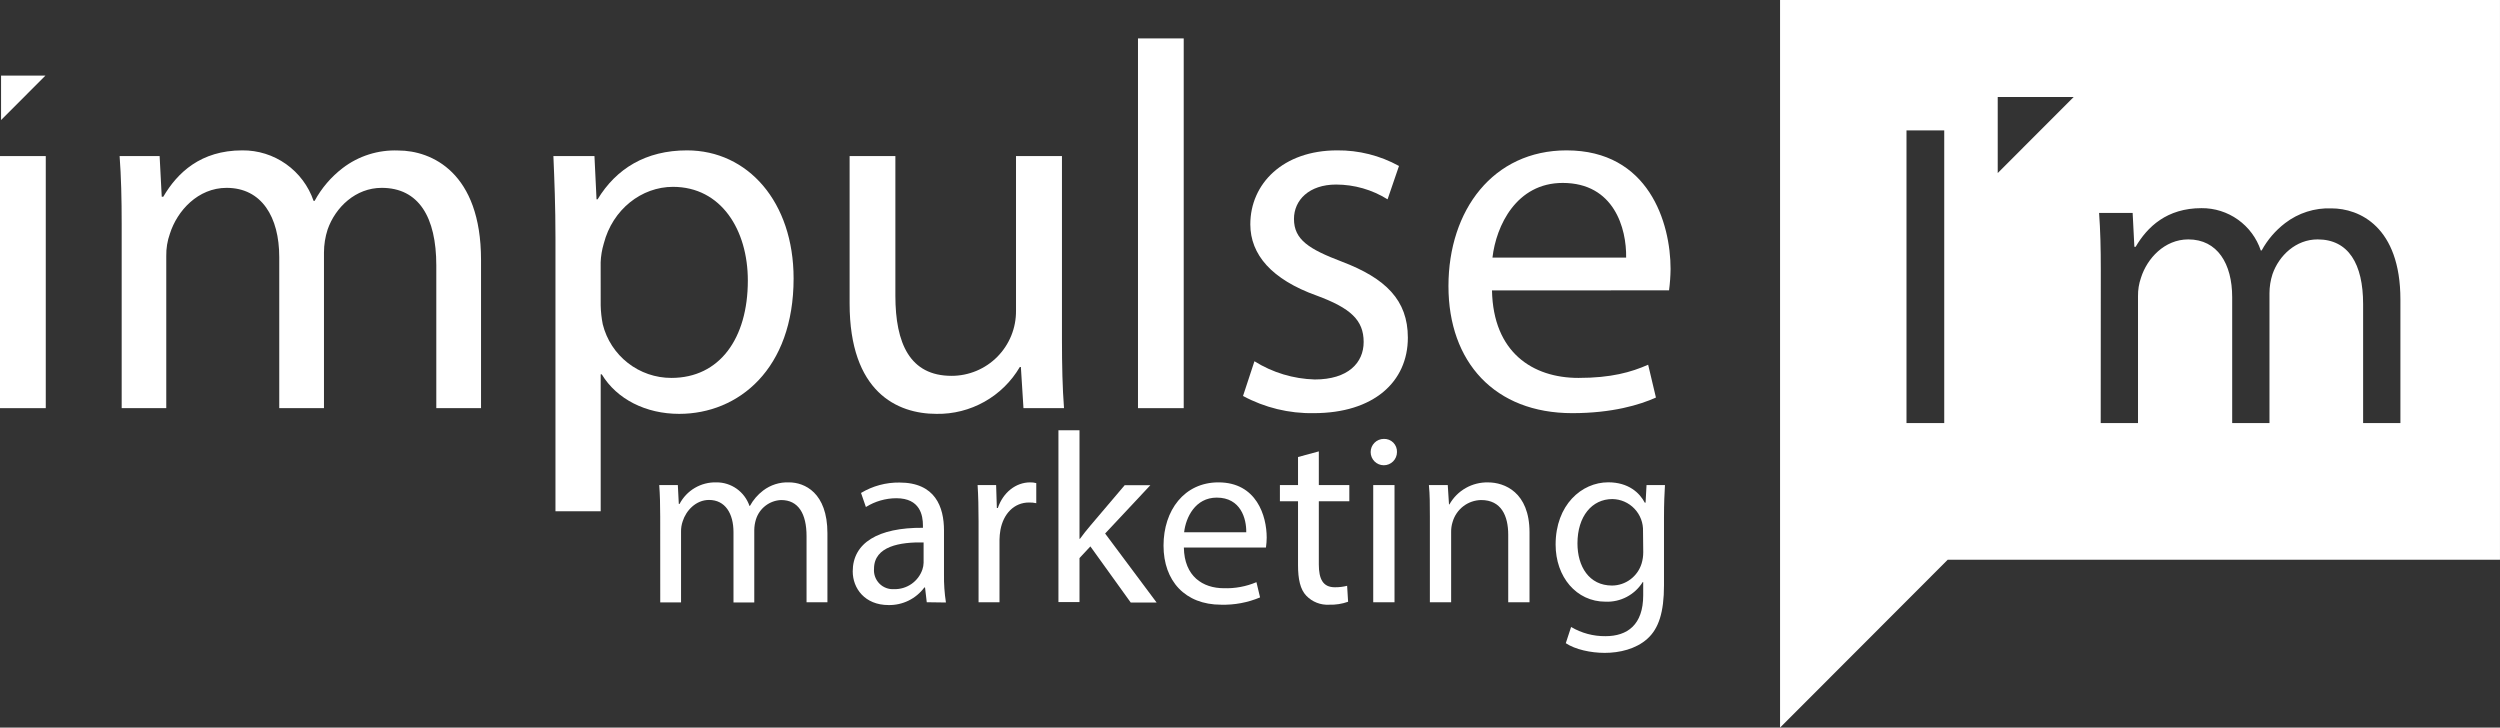
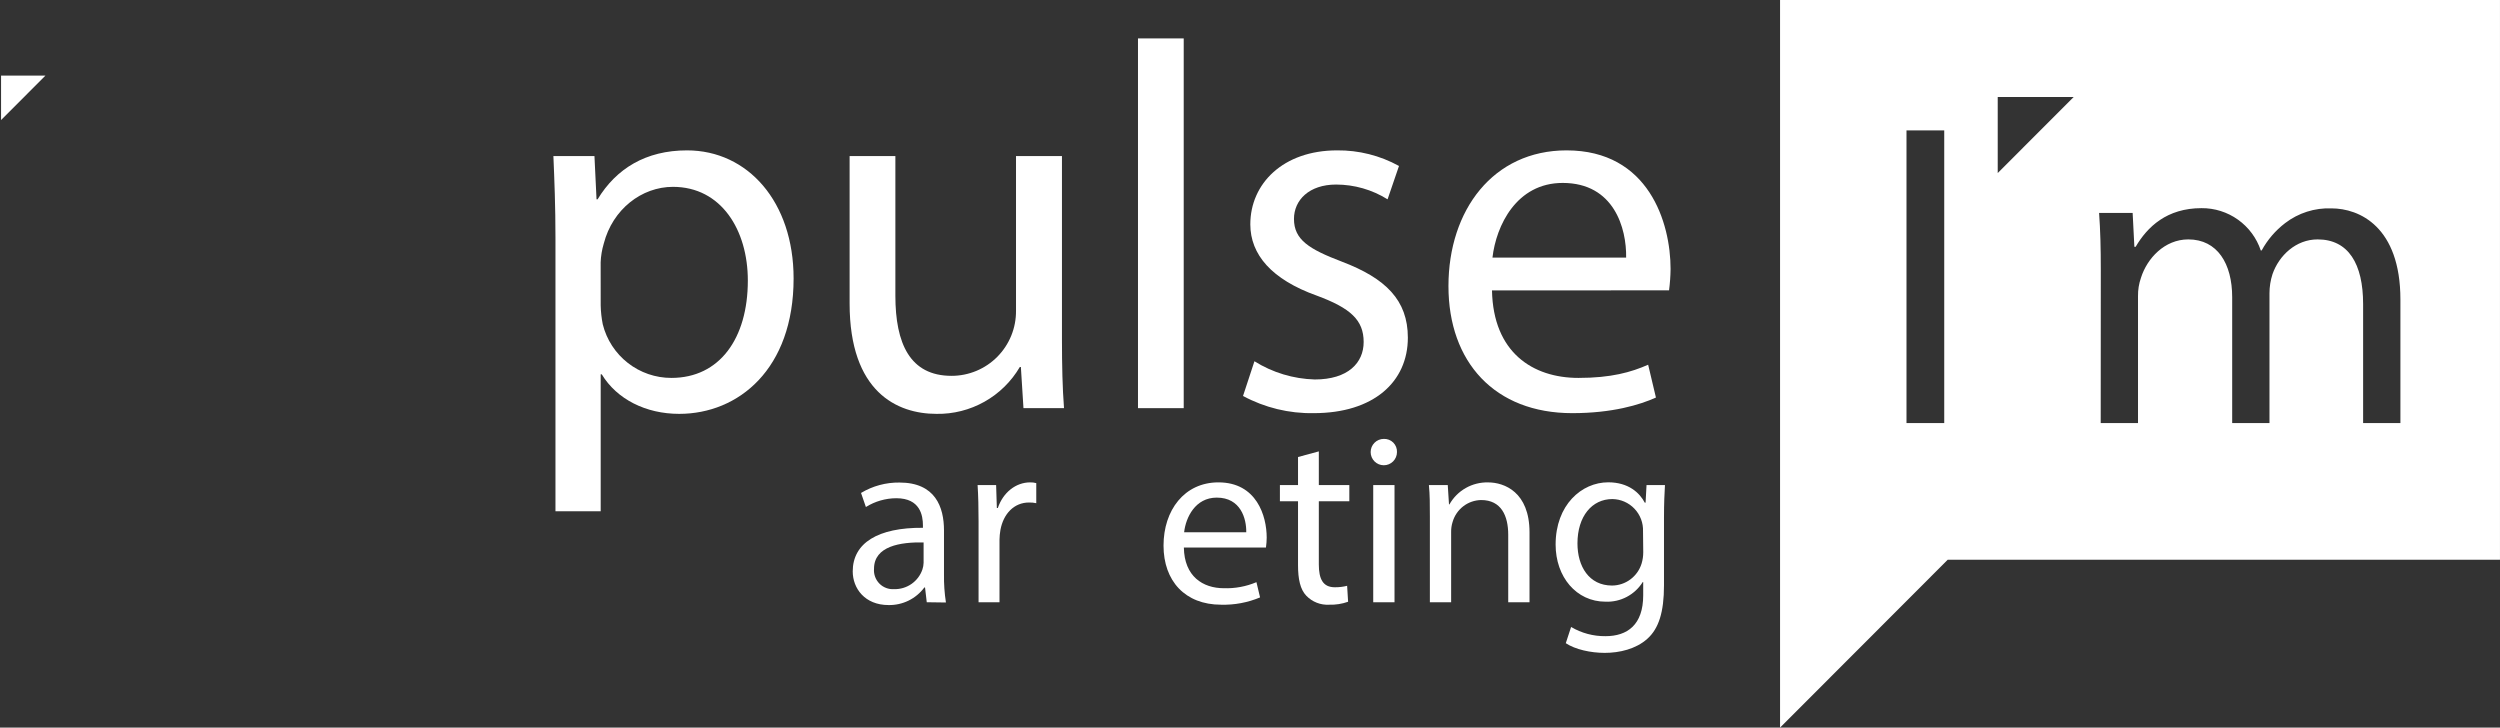
<svg xmlns="http://www.w3.org/2000/svg" width="134" height="39" viewBox="0 0 134 39" fill="none">
  <rect x="0" y="0" width="134" height="39" fill="#333333" stroke="none" />
  <g clip-path="url(#clip0_1_328)">
-     <path d="M35.387 27.699C35.387 27.049 35.373 26.521 35.335 25.998H36.332L36.384 27.011H36.424C36.612 26.654 36.896 26.355 37.244 26.151C37.593 25.947 37.991 25.844 38.395 25.855C38.786 25.851 39.167 25.971 39.486 26.197C39.805 26.424 40.045 26.745 40.171 27.115H40.197C40.372 26.795 40.612 26.516 40.902 26.295C41.3 25.991 41.79 25.836 42.29 25.855C43.12 25.855 44.35 26.401 44.35 28.58V32.28H43.231V28.735C43.231 27.529 42.789 26.802 41.869 26.802C41.565 26.814 41.271 26.921 41.03 27.107C40.788 27.293 40.61 27.549 40.519 27.84C40.461 28.025 40.431 28.217 40.429 28.41V32.292H39.315V28.523C39.315 27.525 38.872 26.797 38.005 26.797C37.299 26.797 36.774 27.367 36.593 27.939C36.531 28.119 36.5 28.308 36.504 28.498V32.287H35.389L35.387 27.699Z" fill="white" />
    <path d="M49.674 32.28L49.582 31.489H49.545C49.323 31.787 49.033 32.029 48.699 32.193C48.365 32.356 47.997 32.438 47.625 32.431C46.355 32.431 45.706 31.536 45.706 30.627C45.706 29.107 47.056 28.271 49.469 28.29V28.161C49.469 27.64 49.328 26.705 48.044 26.705C47.467 26.707 46.901 26.87 46.412 27.176L46.151 26.422C46.773 26.048 47.487 25.855 48.213 25.864C50.133 25.864 50.598 27.176 50.598 28.434V30.789C50.59 31.293 50.625 31.796 50.702 32.294L49.674 32.28ZM49.505 29.075C48.26 29.049 46.847 29.27 46.847 30.488C46.835 30.633 46.855 30.779 46.905 30.915C46.955 31.052 47.034 31.177 47.136 31.28C47.238 31.384 47.361 31.464 47.498 31.515C47.633 31.567 47.779 31.588 47.924 31.578C48.256 31.587 48.582 31.489 48.855 31.3C49.127 31.111 49.333 30.84 49.441 30.525C49.481 30.408 49.502 30.286 49.505 30.163V29.075Z" fill="white" />
    <path d="M52.451 27.958C52.451 27.219 52.437 26.583 52.399 25.999H53.392L53.431 27.23H53.483C53.768 26.387 54.455 25.855 55.219 25.855C55.329 25.853 55.438 25.866 55.544 25.895V26.971C55.416 26.944 55.286 26.931 55.156 26.934C54.351 26.934 53.782 27.544 53.624 28.399C53.593 28.575 53.575 28.753 53.573 28.931V32.28H52.451V27.958Z" fill="white" />
-     <path d="M57.861 28.879H57.887C58.042 28.66 58.263 28.387 58.444 28.173L60.284 26.006H61.66L59.235 28.597L61.996 32.297H60.608L58.444 29.287L57.861 29.913V32.269H56.732V23.064H57.861V28.879Z" fill="white" />
    <path d="M63.455 29.348C63.48 30.893 64.466 31.529 65.607 31.529C66.203 31.547 66.796 31.436 67.345 31.204L67.54 32.021C66.879 32.298 66.167 32.432 65.451 32.412C63.52 32.412 62.365 31.138 62.365 29.244C62.365 27.35 63.48 25.855 65.308 25.855C67.357 25.855 67.895 27.659 67.895 28.815C67.894 28.994 67.88 29.171 67.855 29.348H63.455ZM66.799 28.53C66.813 27.803 66.503 26.672 65.219 26.672C64.064 26.672 63.558 27.737 63.469 28.53H66.799Z" fill="white" />
    <path d="M70.689 24.194V25.998H72.324V26.868H70.689V30.257C70.689 31.034 70.91 31.477 71.545 31.477C71.768 31.48 71.99 31.454 72.206 31.399L72.258 32.254C71.933 32.369 71.591 32.423 71.247 32.412C71.019 32.426 70.791 32.39 70.578 32.306C70.366 32.223 70.174 32.094 70.016 31.929C69.692 31.593 69.574 31.034 69.574 30.295V26.868H68.603V25.998H69.574V24.496L70.689 24.194Z" fill="white" />
    <path d="M74.878 24.232C74.878 24.419 74.803 24.599 74.671 24.731C74.539 24.864 74.359 24.938 74.172 24.938C73.985 24.938 73.805 24.864 73.673 24.731C73.541 24.599 73.467 24.419 73.467 24.232C73.467 24.044 73.541 23.864 73.673 23.732C73.805 23.599 73.985 23.525 74.172 23.525C74.266 23.521 74.359 23.537 74.447 23.571C74.534 23.605 74.614 23.657 74.68 23.723C74.746 23.79 74.798 23.869 74.832 23.957C74.866 24.044 74.882 24.138 74.878 24.232ZM73.605 32.28V25.998H74.746V32.28H73.605Z" fill="white" />
    <path d="M76.641 27.699C76.641 27.049 76.641 26.521 76.589 25.998H77.6L77.666 27.035H77.69C77.896 26.668 78.199 26.365 78.565 26.157C78.931 25.95 79.346 25.846 79.766 25.857C80.634 25.857 81.982 26.378 81.982 28.533V32.282H80.841V28.66C80.841 27.647 80.465 26.802 79.39 26.802C79.043 26.808 78.706 26.925 78.431 27.137C78.155 27.35 77.955 27.645 77.859 27.979C77.804 28.152 77.778 28.333 77.781 28.514V32.282H76.641V27.699Z" fill="white" />
    <path d="M89.242 25.999C89.216 26.451 89.19 26.96 89.19 27.725V31.373C89.19 32.815 88.906 33.696 88.294 34.242C87.683 34.789 86.805 34.994 86.013 34.994C85.262 34.994 84.432 34.812 83.926 34.475L84.211 33.606C84.769 33.936 85.406 34.106 86.053 34.099C87.229 34.099 88.076 33.489 88.076 31.906V31.199H88.05C87.839 31.535 87.543 31.81 87.193 31.994C86.842 32.179 86.449 32.267 86.053 32.25C84.496 32.25 83.381 30.926 83.381 29.188C83.381 27.068 84.769 25.852 86.203 25.852C87.292 25.852 87.887 26.422 88.16 26.943H88.203L88.254 26.001L89.242 25.999ZM88.066 28.479C88.074 28.256 88.038 28.034 87.959 27.826C87.88 27.618 87.76 27.428 87.607 27.267C87.454 27.105 87.269 26.977 87.066 26.888C86.862 26.799 86.642 26.752 86.42 26.75C85.331 26.75 84.552 27.673 84.552 29.127C84.552 30.361 85.173 31.385 86.406 31.385C86.76 31.383 87.105 31.268 87.389 31.056C87.674 30.844 87.884 30.547 87.989 30.208C88.049 30.01 88.079 29.804 88.078 29.598L88.066 28.479Z" fill="white" />
-     <path d="M0 21.877V8.366H2.453V21.877H0Z" fill="white" />
-     <path d="M6.522 12.024C6.522 10.628 6.494 9.483 6.411 8.366H8.556L8.669 10.545H8.752C9.504 9.259 10.758 8.06 12.986 8.06C13.826 8.052 14.647 8.309 15.333 8.795C16.019 9.281 16.535 9.97 16.808 10.767H16.864C17.236 10.081 17.748 9.483 18.367 9.009C19.221 8.356 20.276 8.023 21.349 8.067C23.135 8.067 25.783 9.245 25.783 13.927V21.877H23.386V14.229C23.386 11.638 22.445 10.069 20.458 10.069C19.066 10.069 17.979 11.103 17.56 12.302C17.432 12.699 17.366 13.113 17.365 13.529V21.877H14.968V13.781C14.968 11.633 14.027 10.069 12.146 10.069C10.612 10.069 9.497 11.296 9.107 12.526C8.97 12.911 8.904 13.317 8.912 13.725V21.877H6.522V12.024Z" fill="white" />
    <path d="M29.773 12.778C29.773 11.047 29.716 9.65 29.662 8.366H31.863L31.974 10.684H32.031C33.032 9.035 34.618 8.06 36.824 8.06C40.086 8.06 42.537 10.823 42.537 14.926C42.537 19.783 39.583 22.183 36.405 22.183C34.623 22.183 33.061 21.401 32.254 20.063H32.197V27.405H29.773V12.778ZM32.197 16.377C32.205 16.715 32.242 17.051 32.308 17.383C32.513 18.204 32.986 18.934 33.653 19.454C34.319 19.975 35.141 20.258 35.987 20.256C38.574 20.256 40.084 18.136 40.084 15.037C40.084 12.33 38.661 10.015 36.069 10.015C34.397 10.015 32.837 11.214 32.362 13.056C32.264 13.383 32.208 13.721 32.195 14.062L32.197 16.377Z" fill="white" />
    <path d="M56.921 18.19C56.921 19.587 56.949 20.814 57.031 21.877H54.858L54.719 19.67H54.663C54.208 20.448 53.554 21.091 52.768 21.532C51.983 21.974 51.094 22.199 50.194 22.183C48.077 22.183 45.539 21.005 45.539 16.266V8.366H47.992V15.847C47.992 18.414 48.773 20.145 51.003 20.145C51.459 20.146 51.911 20.055 52.332 19.88C52.753 19.704 53.136 19.447 53.457 19.123C53.778 18.798 54.032 18.413 54.204 17.99C54.376 17.567 54.462 17.114 54.458 16.657V8.366H56.921V18.19Z" fill="white" />
    <path d="M60.996 2.059H63.447V21.877H60.996V2.059Z" fill="white" />
    <path d="M67.238 19.363C68.21 19.971 69.326 20.308 70.472 20.34C72.255 20.34 73.092 19.448 73.092 18.331C73.092 17.154 72.387 16.515 70.583 15.847C68.158 14.982 67.017 13.642 67.017 12.024C67.017 9.845 68.772 8.06 71.669 8.06C72.828 8.048 73.971 8.336 74.986 8.896L74.374 10.684C73.546 10.167 72.591 9.893 71.615 9.892C70.166 9.892 69.357 10.728 69.357 11.734C69.357 12.851 70.166 13.354 71.921 14.023C74.273 14.916 75.461 16.089 75.461 18.098C75.461 20.47 73.622 22.145 70.416 22.145C69.095 22.169 67.79 21.852 66.626 21.224L67.238 19.363Z" fill="white" />
-     <path d="M79.971 15.567C80.034 18.89 82.153 20.256 84.606 20.256C86.361 20.256 87.429 19.95 88.341 19.549L88.758 21.309C87.895 21.698 86.418 22.145 84.272 22.145C80.119 22.145 77.637 19.41 77.637 15.336C77.637 11.261 80.034 8.06 83.969 8.06C88.374 8.06 89.543 11.939 89.543 14.419C89.538 14.802 89.511 15.183 89.461 15.562L79.971 15.567ZM87.161 13.809C87.189 12.245 86.519 9.805 83.76 9.805C81.281 9.805 80.192 12.095 79.996 13.809H87.161Z" fill="white" />
+     <path d="M79.971 15.567C80.034 18.89 82.153 20.256 84.606 20.256C86.361 20.256 87.429 19.95 88.341 19.549L88.758 21.309C87.895 21.698 86.418 22.145 84.272 22.145C80.119 22.145 77.637 19.41 77.637 15.336C77.637 11.261 80.034 8.06 83.969 8.06C88.374 8.06 89.543 11.939 89.543 14.419C89.538 14.802 89.511 15.183 89.461 15.562ZM87.161 13.809C87.189 12.245 86.519 9.805 83.76 9.805C81.281 9.805 80.192 12.095 79.996 13.809H87.161Z" fill="white" />
    <path fill-rule="evenodd" clip-rule="evenodd" d="M95.411 39V0H133.999V30.003H104.396L95.411 39ZM111.15 5.198L107.078 9.275V5.198H111.15ZM104.211 22.677V6.991H102.188V22.677H104.211ZM112.511 11.414C112.579 12.342 112.603 13.298 112.603 14.462L112.598 22.677H114.597V15.882C114.591 15.541 114.646 15.202 114.759 14.881C115.084 13.856 116.015 12.832 117.293 12.832C118.854 12.832 119.645 14.137 119.645 15.929V22.677H121.644V15.72C121.644 15.372 121.699 15.026 121.806 14.695C122.154 13.694 123.062 12.832 124.224 12.832C125.873 12.832 126.663 14.137 126.663 16.301V22.677H128.662V16.056C128.662 12.146 126.454 11.169 124.967 11.169C124.072 11.134 123.192 11.414 122.481 11.96C121.964 12.355 121.537 12.854 121.225 13.425H121.178C120.955 12.76 120.528 12.182 119.957 11.775C119.386 11.367 118.701 11.151 118.001 11.157C116.145 11.157 115.098 12.158 114.472 13.227H114.402L114.31 11.414H112.511Z" fill="white" />
    <path d="M2.435 4.053L0.057 6.434V4.053H2.435Z" fill="white" />
  </g>
  <defs>
    <clipPath id="clip0_1_328">
      <rect width="134" height="39" fill="white" />
    </clipPath>
  </defs>
</svg>